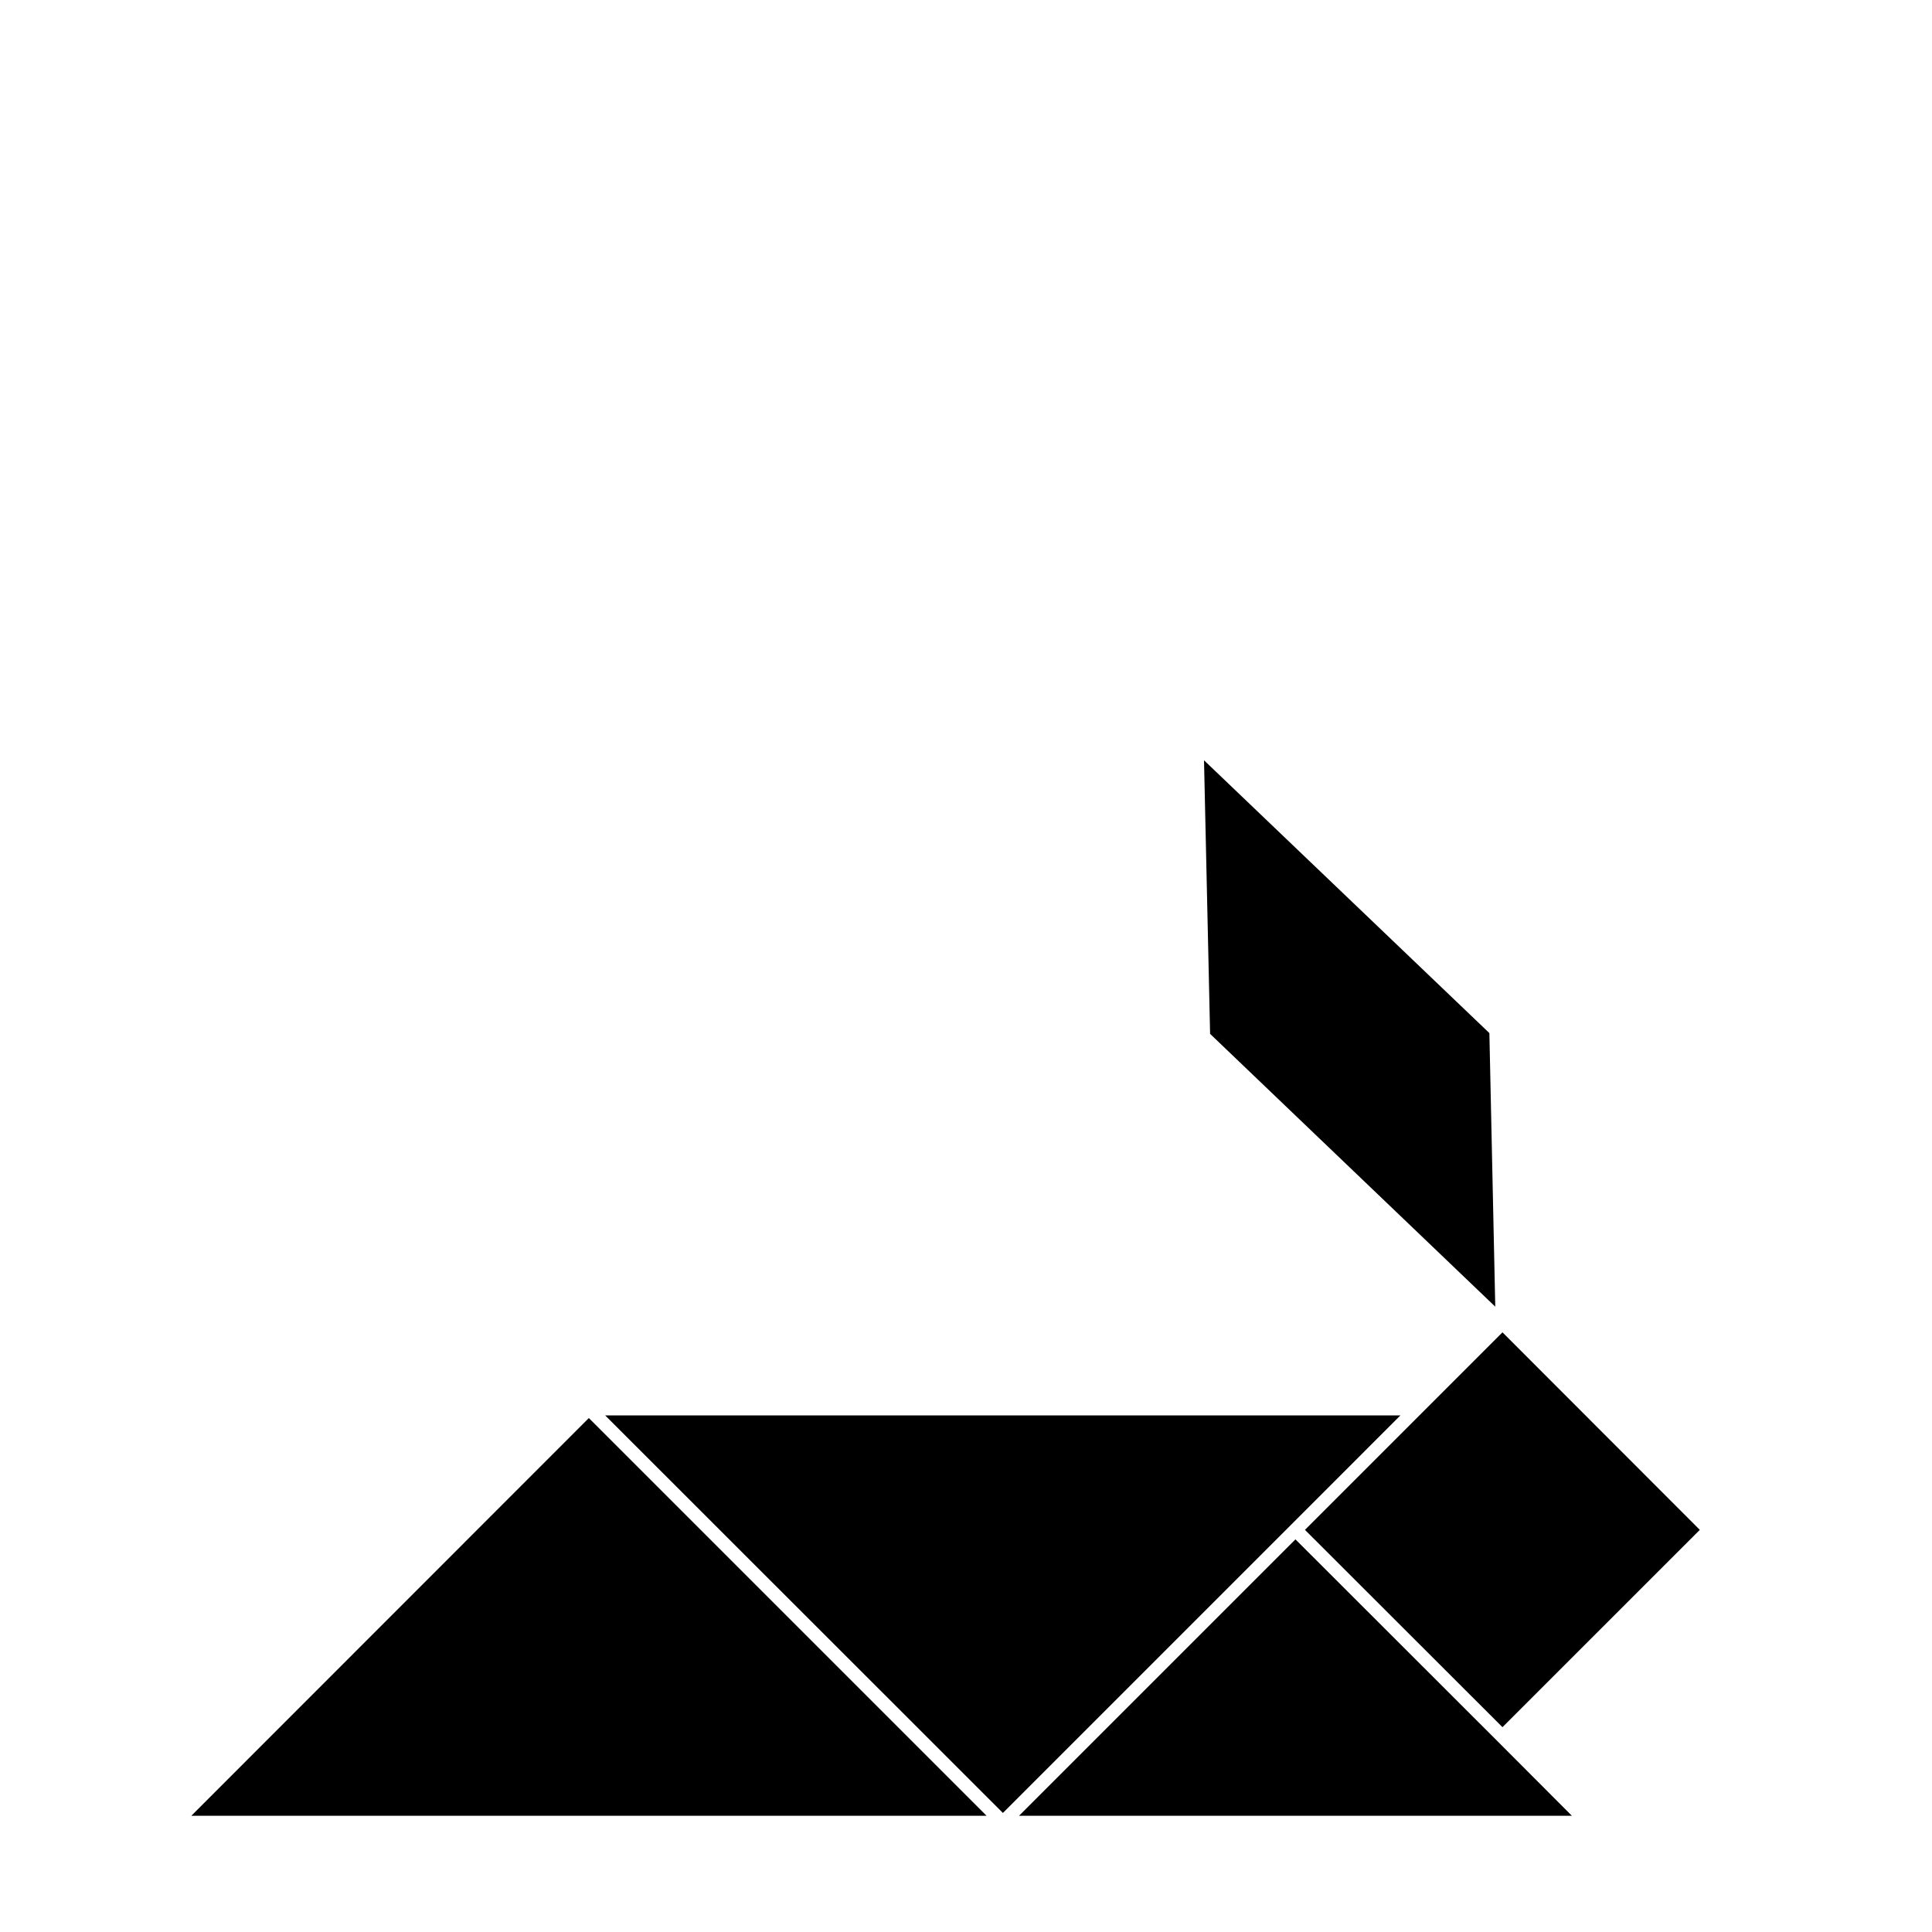
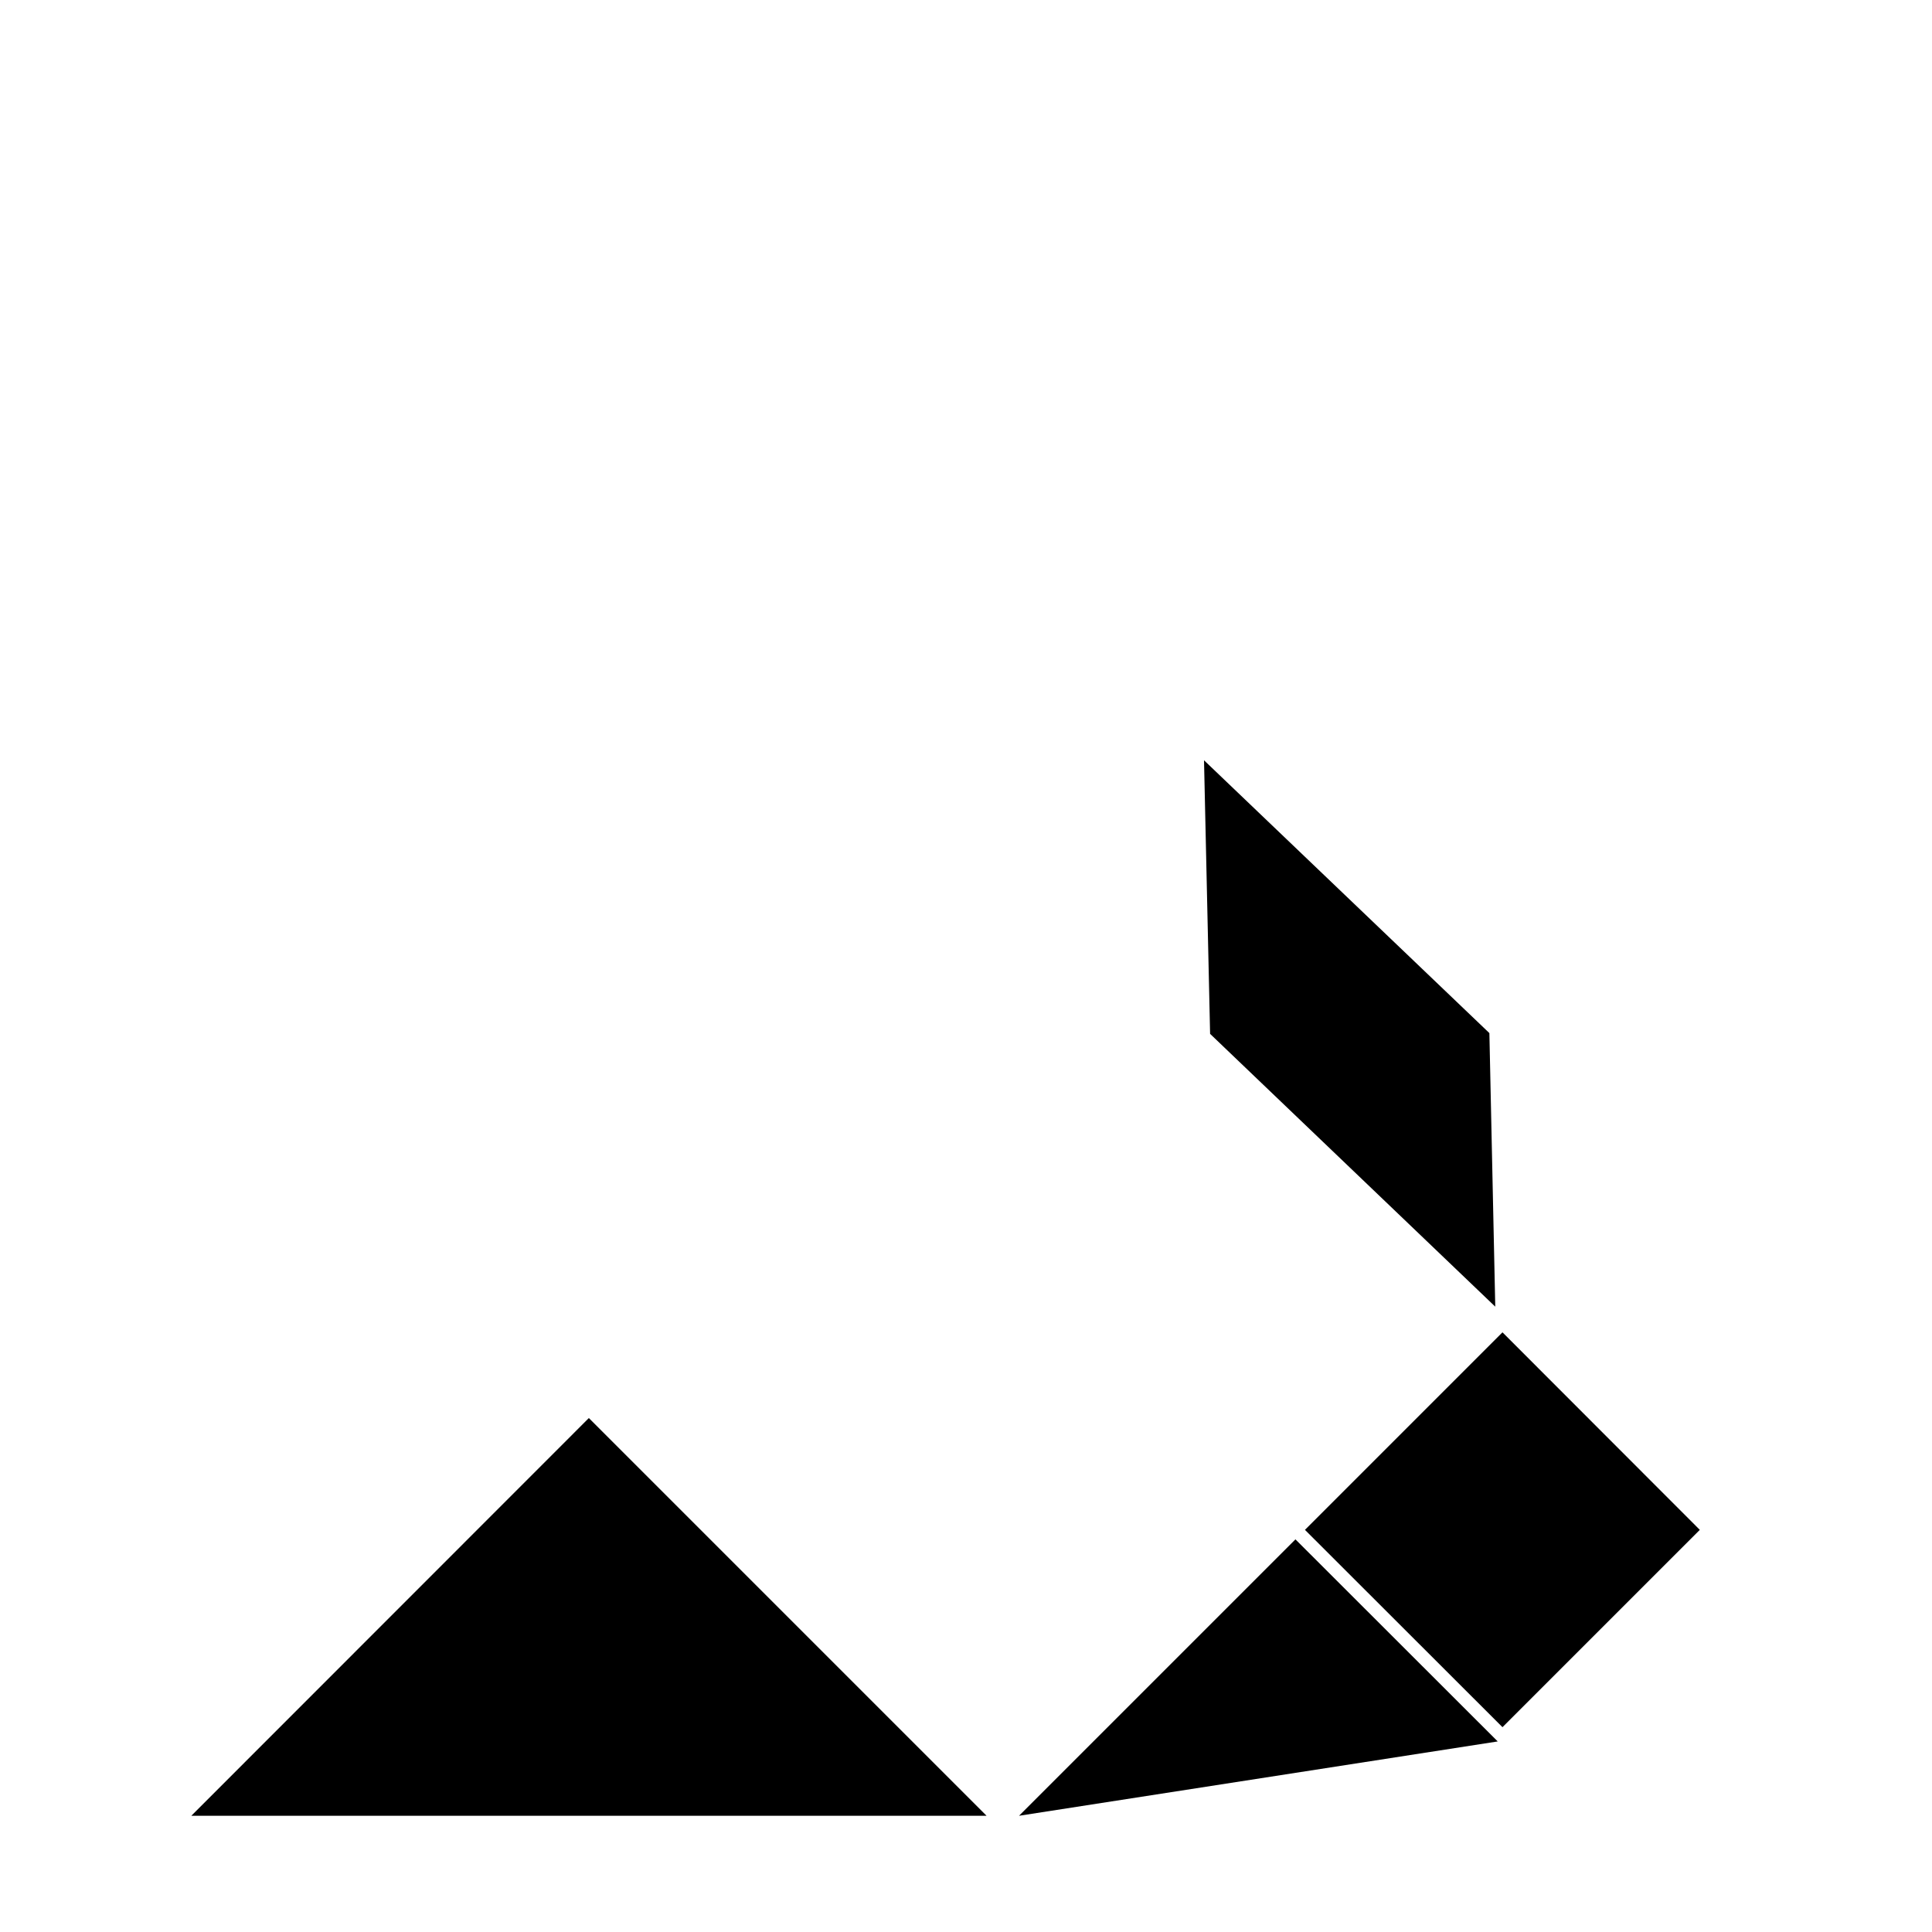
<svg xmlns="http://www.w3.org/2000/svg" fill="#000000" width="800px" height="800px" version="1.1" viewBox="144 144 512 512">
  <g>
-     <path d="m515.12 519.1h-210.74l105.4 105.35 76.277-76.277z" />
    <path d="m194.7 625.2h210.75l-105.4-105.4z" />
    <path d="m300.05 519.84 105.38 105.38z" />
-     <path d="m540.91 605.5-53.605-53.555-73.254 73.254h146.51z" />
+     <path d="m540.91 605.5-53.605-53.555-73.254 73.254z" />
    <path d="m487.31 551.95-73.254 73.254z" />
    <path d="m520.71 518.54-30.883 30.887 52.344 52.293 52.297-52.293-52.297-52.348z" />
    <path d="m520.71 518.54-30.883 30.887z" />
-     <path d="m489.83 549.45 52.332 52.332z" />
    <path d="m540.26 490.28-1.559-72.5-75.625-72.297 1.613 72.5z" />
  </g>
</svg>